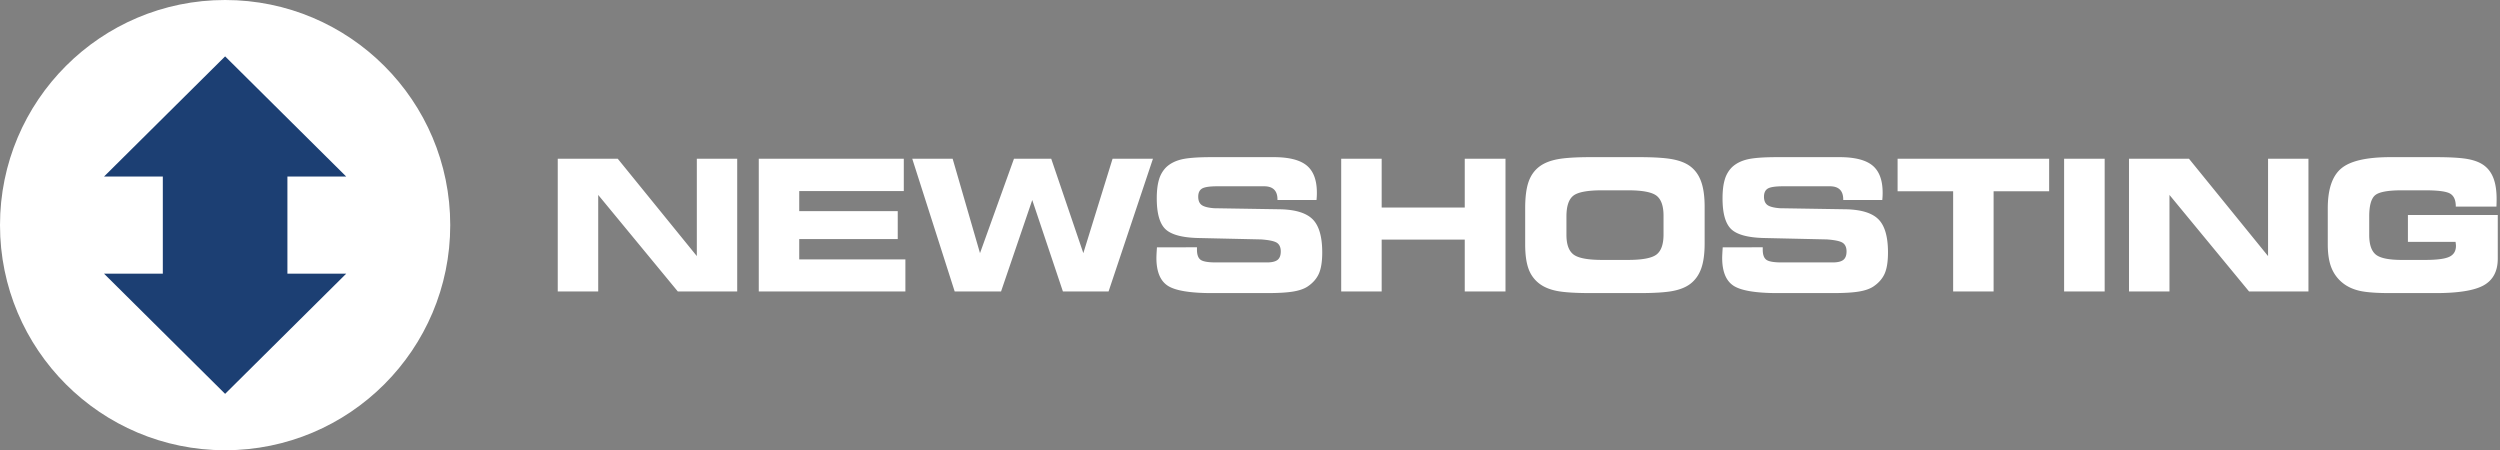
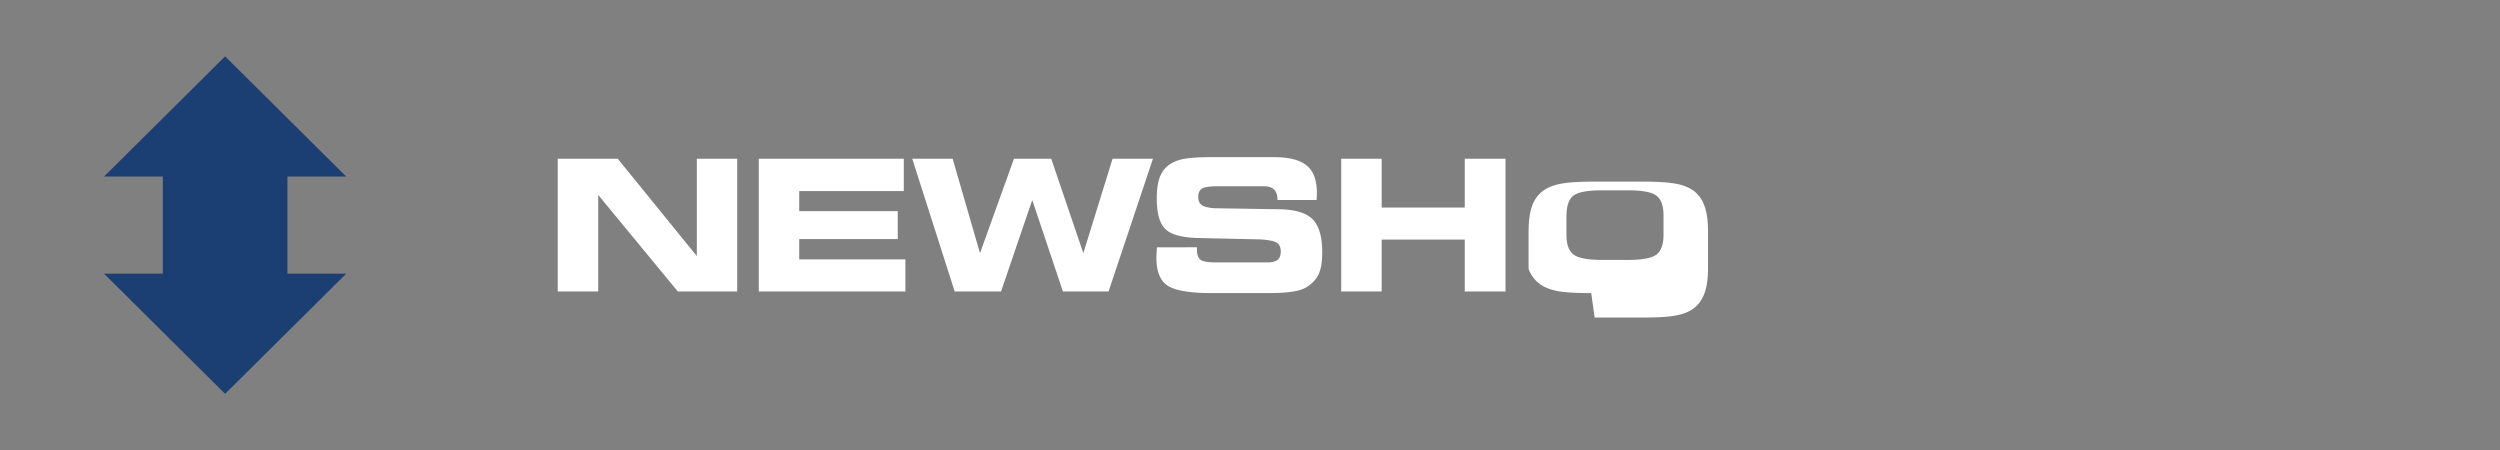
<svg xmlns="http://www.w3.org/2000/svg" width="211" height="38" fill="none">
  <rect width="100%" height="100%" fill="#808080" stroke="none" />
  <g clip-path="url(#a)">
    <g fill="#fff">
      <path d="M62.22 24.602h-5.011l-6.72-8.15v8.15h-3.415V13.398h5.064l6.674 8.215v-8.215h3.408v11.204zM76.28 16.128h-8.825v1.694h8.314v2.355h-8.314v1.715h8.96v2.71H64.04V13.398H76.28v2.73zM84.488 24.602h-3.912l-3.582-11.204h3.409l2.309 7.968 2.867-7.968h3.145l2.709 7.968 2.468-7.968h3.408l-3.747 11.204H89.71l-2.588-7.72-2.634 7.72zM97.646 20.877l3.378-.007v.203c0 .42.103.706.309.854.206.148.637.222 1.294.222h4.296c.422 0 .722-.072.903-.215.181-.143.271-.38.271-.711 0-.336-.104-.576-.312-.722-.209-.146-.656-.243-1.343-.294l-5.373-.12c-1.344-.04-2.253-.296-2.727-.767-.474-.472-.711-1.33-.711-2.574 0-.642.063-1.171.188-1.587a2.42 2.42 0 0 1 .602-1.038c.326-.311.753-.532 1.279-.663.527-.13 1.385-.195 2.573-.195h5.222c1.294 0 2.226.236 2.795.707.569.472.854 1.237.854 2.295a6.028 6.028 0 0 1-.03.617h-3.295v-.045c0-.371-.095-.65-.283-.835-.188-.186-.47-.28-.846-.28h-3.943c-.657 0-1.091.066-1.301.197-.211.13-.316.359-.316.685 0 .32.095.552.286.695.19.143.541.235 1.053.275l5.628.09c1.284.036 2.188.324 2.712.866.524.54.787 1.467.787 2.776 0 .778-.097 1.38-.29 1.806-.193.426-.518.79-.974 1.09-.301.19-.71.328-1.227.41-.517.084-1.264.125-2.242.125h-4.559c-1.872 0-3.123-.21-3.755-.628-.632-.42-.948-1.201-.948-2.344 0-.065.004-.174.01-.327.009-.153.02-.34.035-.561zM116.613 24.602h-3.416V13.398h3.416v4.116h7.012v-4.116h3.439v11.204h-3.439v-4.38h-7.012v4.38z" />
-       <path fill-rule="evenodd" clip-rule="evenodd" d="M134.3 24.737c-1.309 0-2.267-.06-2.874-.177-.607-.118-1.101-.32-1.482-.605a2.685 2.685 0 0 1-.933-1.261c-.191-.52-.286-1.207-.286-2.065v-3.055c0-.938.095-1.68.286-2.227.19-.547.501-.981.933-1.302.376-.281.876-.481 1.501-.602.624-.12 1.571-.18 2.84-.18h4.025c1.275 0 2.226.06 2.856.18.629.12 1.13.32 1.501.602.416.316.721.748.914 1.294.193.547.29 1.247.29 2.1v3.122c0 .863-.097 1.564-.29 2.103-.193.539-.498.97-.914 1.29-.376.286-.873.488-1.49.606s-1.572.177-2.867.177h-4.01zm.926-2.8h2.174c1.209 0 2.011-.151 2.408-.454.396-.304.594-.867.594-1.69v-1.587c0-.823-.198-1.386-.594-1.69-.397-.303-1.199-.454-2.408-.454h-2.189c-1.234 0-2.043.153-2.427.459-.384.306-.576.888-.576 1.745v1.558c0 .807.202 1.362.606 1.663.404.3 1.208.45 2.412.45z" />
-       <path d="m145.397 20.877 3.378-.007v.203c0 .42.103.706.308.854.206.148.637.222 1.295.222h4.296c.421 0 .722-.072.903-.215.18-.143.271-.38.271-.711 0-.336-.105-.576-.313-.722-.208-.146-.656-.243-1.343-.294l-5.372-.12c-1.344-.04-2.253-.296-2.727-.767-.474-.472-.711-1.33-.711-2.574 0-.642.062-1.171.188-1.587a2.42 2.42 0 0 1 .602-1.038c.326-.311.752-.532 1.279-.663.526-.13 1.384-.195 2.573-.195h5.222c1.294 0 2.225.236 2.795.707.569.472.854 1.237.854 2.295a6.028 6.028 0 0 1-.03.617h-3.296v-.045c0-.371-.094-.65-.282-.835-.188-.186-.47-.28-.846-.28h-3.943c-.657 0-1.091.066-1.302.197-.21.13-.316.359-.316.685 0 .32.095.552.286.695.191.143.542.235 1.053.275l5.629.09c1.283.036 2.188.324 2.712.866.524.54.786 1.467.786 2.776 0 .778-.096 1.38-.289 1.806-.194.426-.518.79-.975 1.09-.301.19-.71.328-1.226.41-.517.084-1.264.125-2.242.125h-4.56c-1.871 0-3.122-.21-3.755-.628-.631-.42-.947-1.201-.947-2.344 0-.065.003-.174.011-.327.007-.153.019-.34.034-.561zM168.26 24.602h-3.415v-8.457h-4.688v-2.747h12.791v2.747h-4.688v8.457zM177.634 24.602h-3.423V13.398h3.423v11.204zM194.833 24.602h-5.011l-6.719-8.15v8.15h-3.416V13.398h5.063l6.674 8.215v-8.215h3.409v11.204zM207.268 17.439v-.03c0-.517-.155-.871-.466-1.061-.311-.191-1.014-.286-2.107-.286h-1.994c-1.169 0-1.917.14-2.246.42-.328.282-.493.876-.493 1.784v1.558c0 .807.186 1.362.557 1.663.371.3 1.103.45 2.197.45h1.979c.983 0 1.66-.088 2.031-.266.372-.178.557-.485.557-.922 0-.06-.01-.16-.03-.301v-.037h-4.025v-2.265h7.584v3.679c0 1.054-.39 1.802-1.17 2.246-.78.444-2.138.666-4.074.666h-3.807c-1.169 0-2.032-.063-2.589-.188-.557-.125-1.028-.34-1.414-.64a3.1 3.1 0 0 1-.986-1.313c-.206-.52-.308-1.175-.308-1.967v-3.055c0-1.605.38-2.725 1.14-3.36.76-.634 2.14-.951 4.141-.951h3.823c1.234 0 2.144.055 2.731.165.587.11 1.048.296 1.384.557.352.27.611.636.779 1.095.168.459.252 1.034.252 1.727a12.649 12.649 0 0 1-.015.632h-3.431z" />
+       <path fill-rule="evenodd" clip-rule="evenodd" d="M134.3 24.737c-1.309 0-2.267-.06-2.874-.177-.607-.118-1.101-.32-1.482-.605a2.685 2.685 0 0 1-.933-1.261v-3.055c0-.938.095-1.68.286-2.227.19-.547.501-.981.933-1.302.376-.281.876-.481 1.501-.602.624-.12 1.571-.18 2.84-.18h4.025c1.275 0 2.226.06 2.856.18.629.12 1.13.32 1.501.602.416.316.721.748.914 1.294.193.547.29 1.247.29 2.1v3.122c0 .863-.097 1.564-.29 2.103-.193.539-.498.97-.914 1.29-.376.286-.873.488-1.49.606s-1.572.177-2.867.177h-4.01zm.926-2.8h2.174c1.209 0 2.011-.151 2.408-.454.396-.304.594-.867.594-1.69v-1.587c0-.823-.198-1.386-.594-1.69-.397-.303-1.199-.454-2.408-.454h-2.189c-1.234 0-2.043.153-2.427.459-.384.306-.576.888-.576 1.745v1.558c0 .807.202 1.362.606 1.663.404.3 1.208.45 2.412.45z" />
    </g>
-     <circle cx="19" cy="19" r="19" fill="#fff" />
    <path d="M24.258 14.898h4.96L19 4.758 8.782 14.899h4.96V23.1h-4.96L19 33.241 29.218 23.1h-4.96v-8.203z" fill="#1C3F73" />
  </g>
  <defs>
    <clipPath id="a">
      <path fill="#fff" d="M0 0h210.812v38H0z" />
    </clipPath>
  </defs>
</svg>